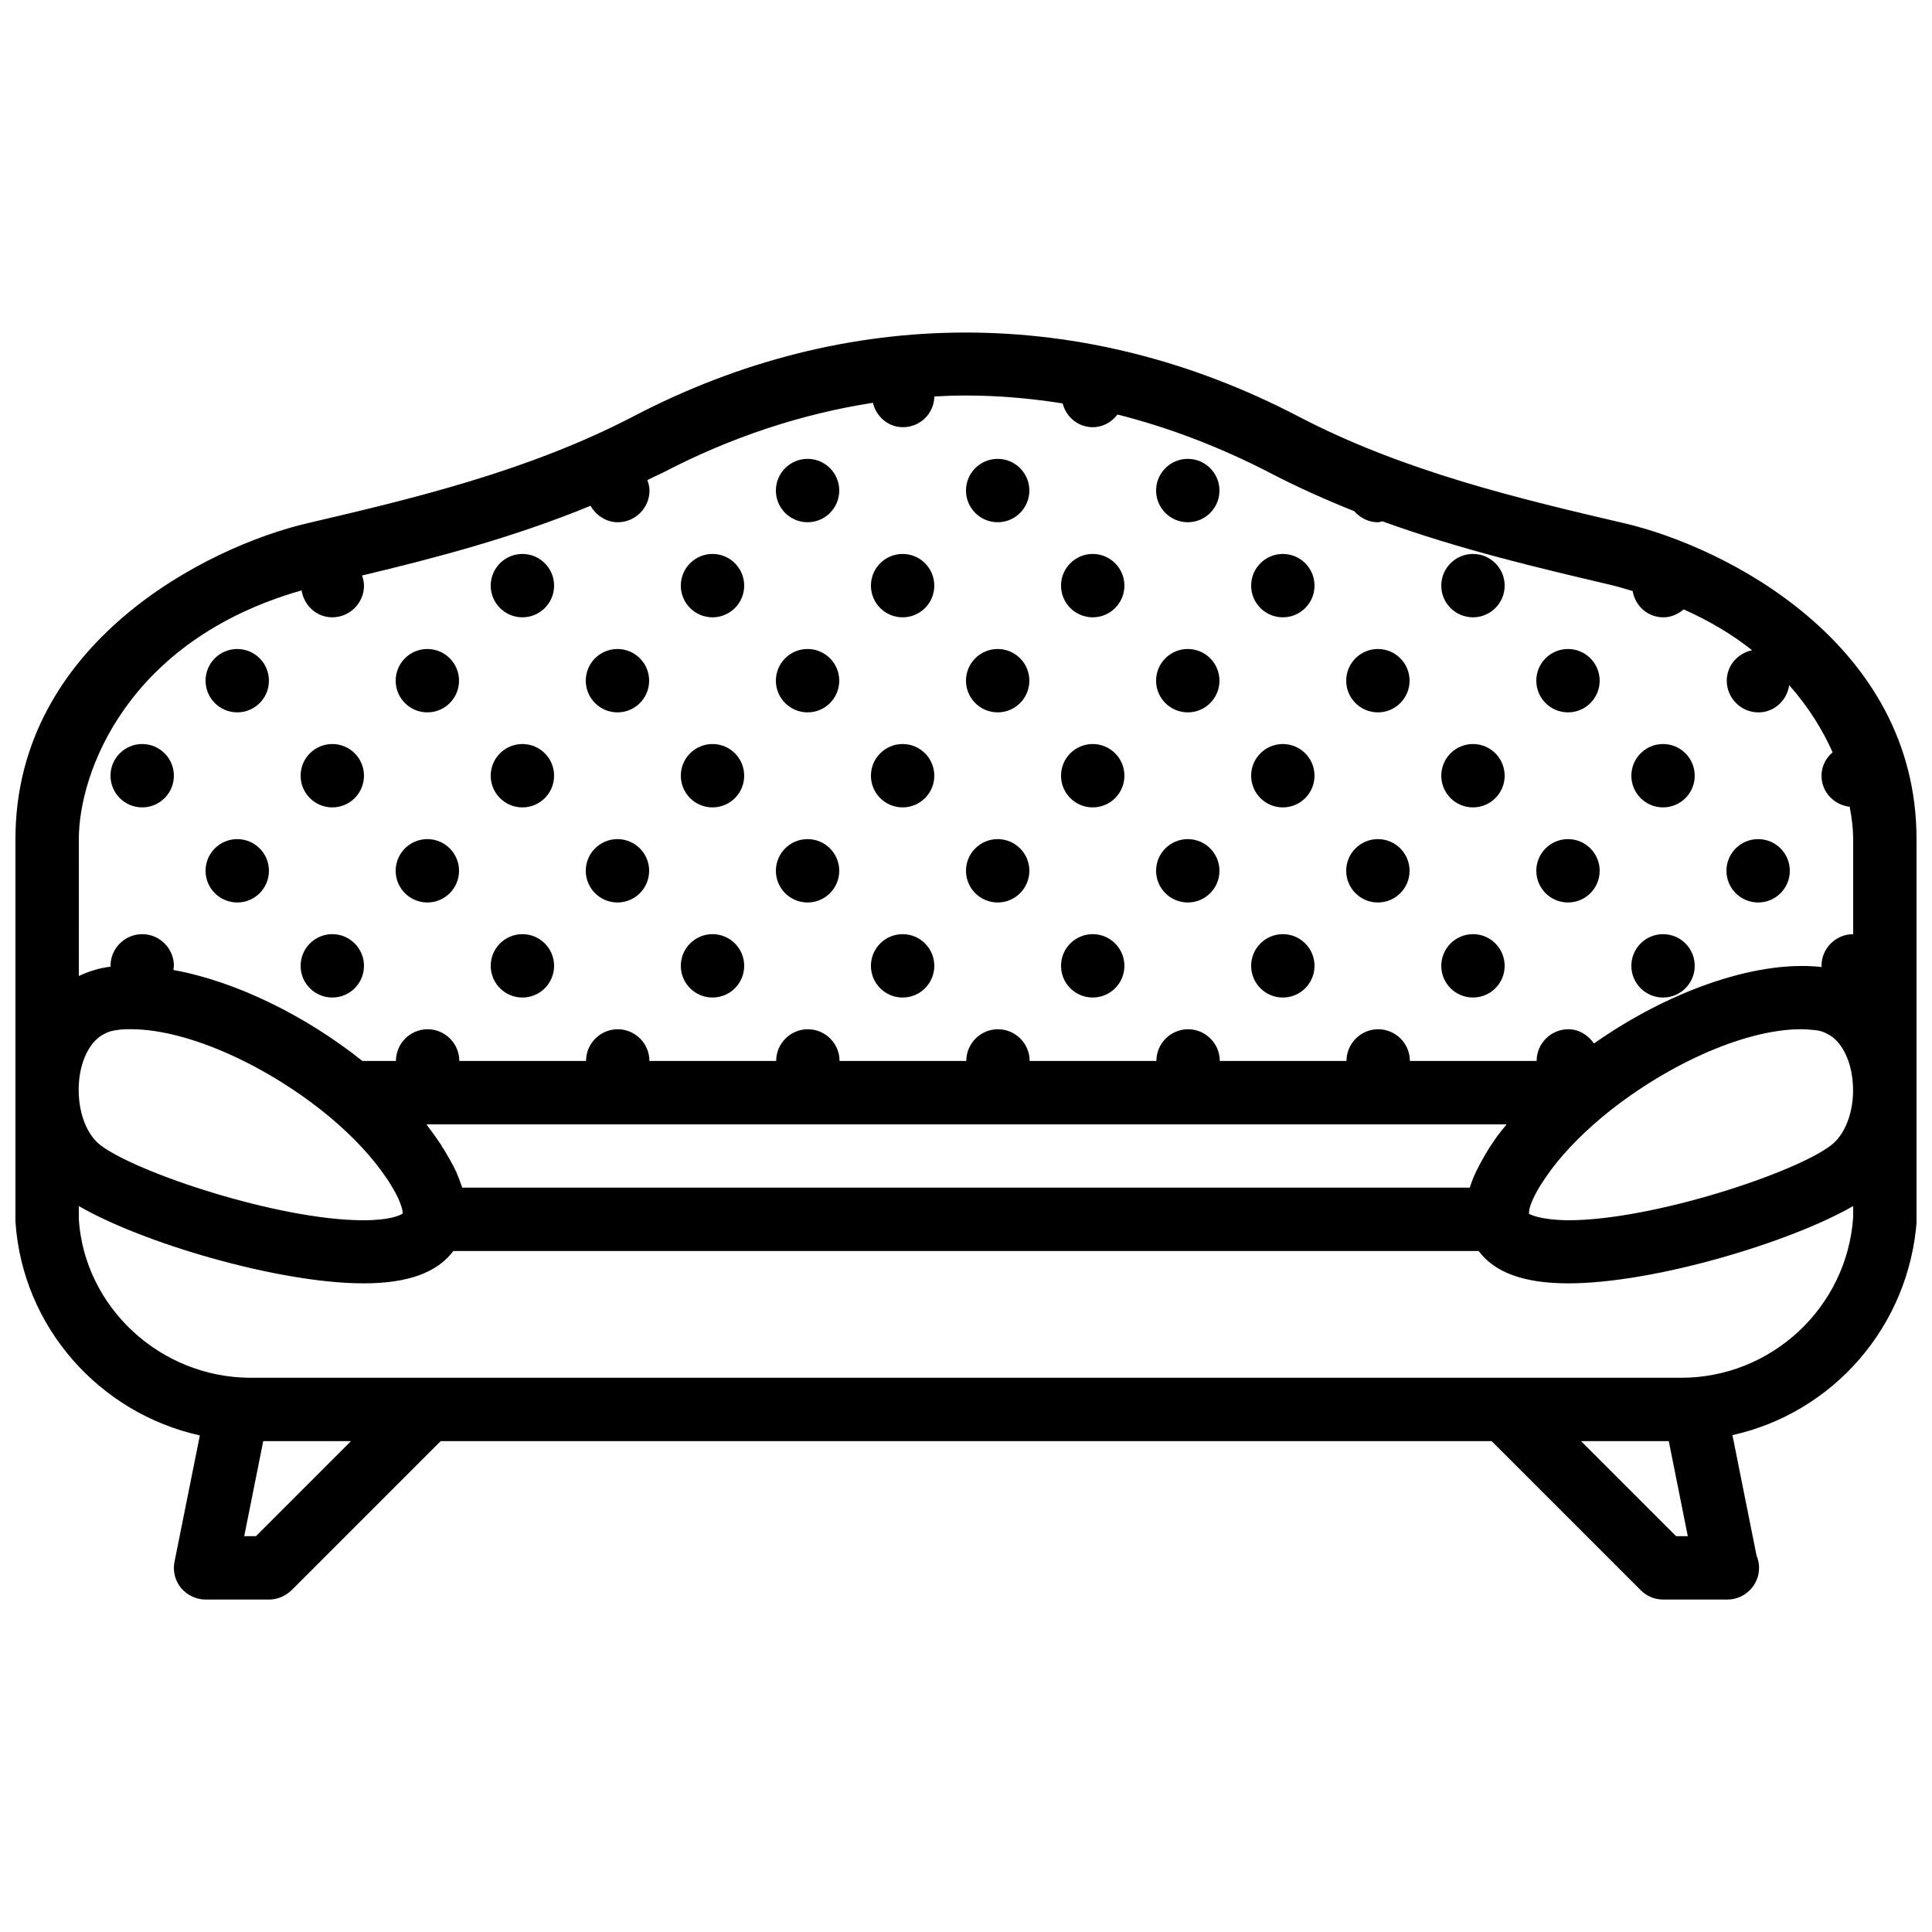
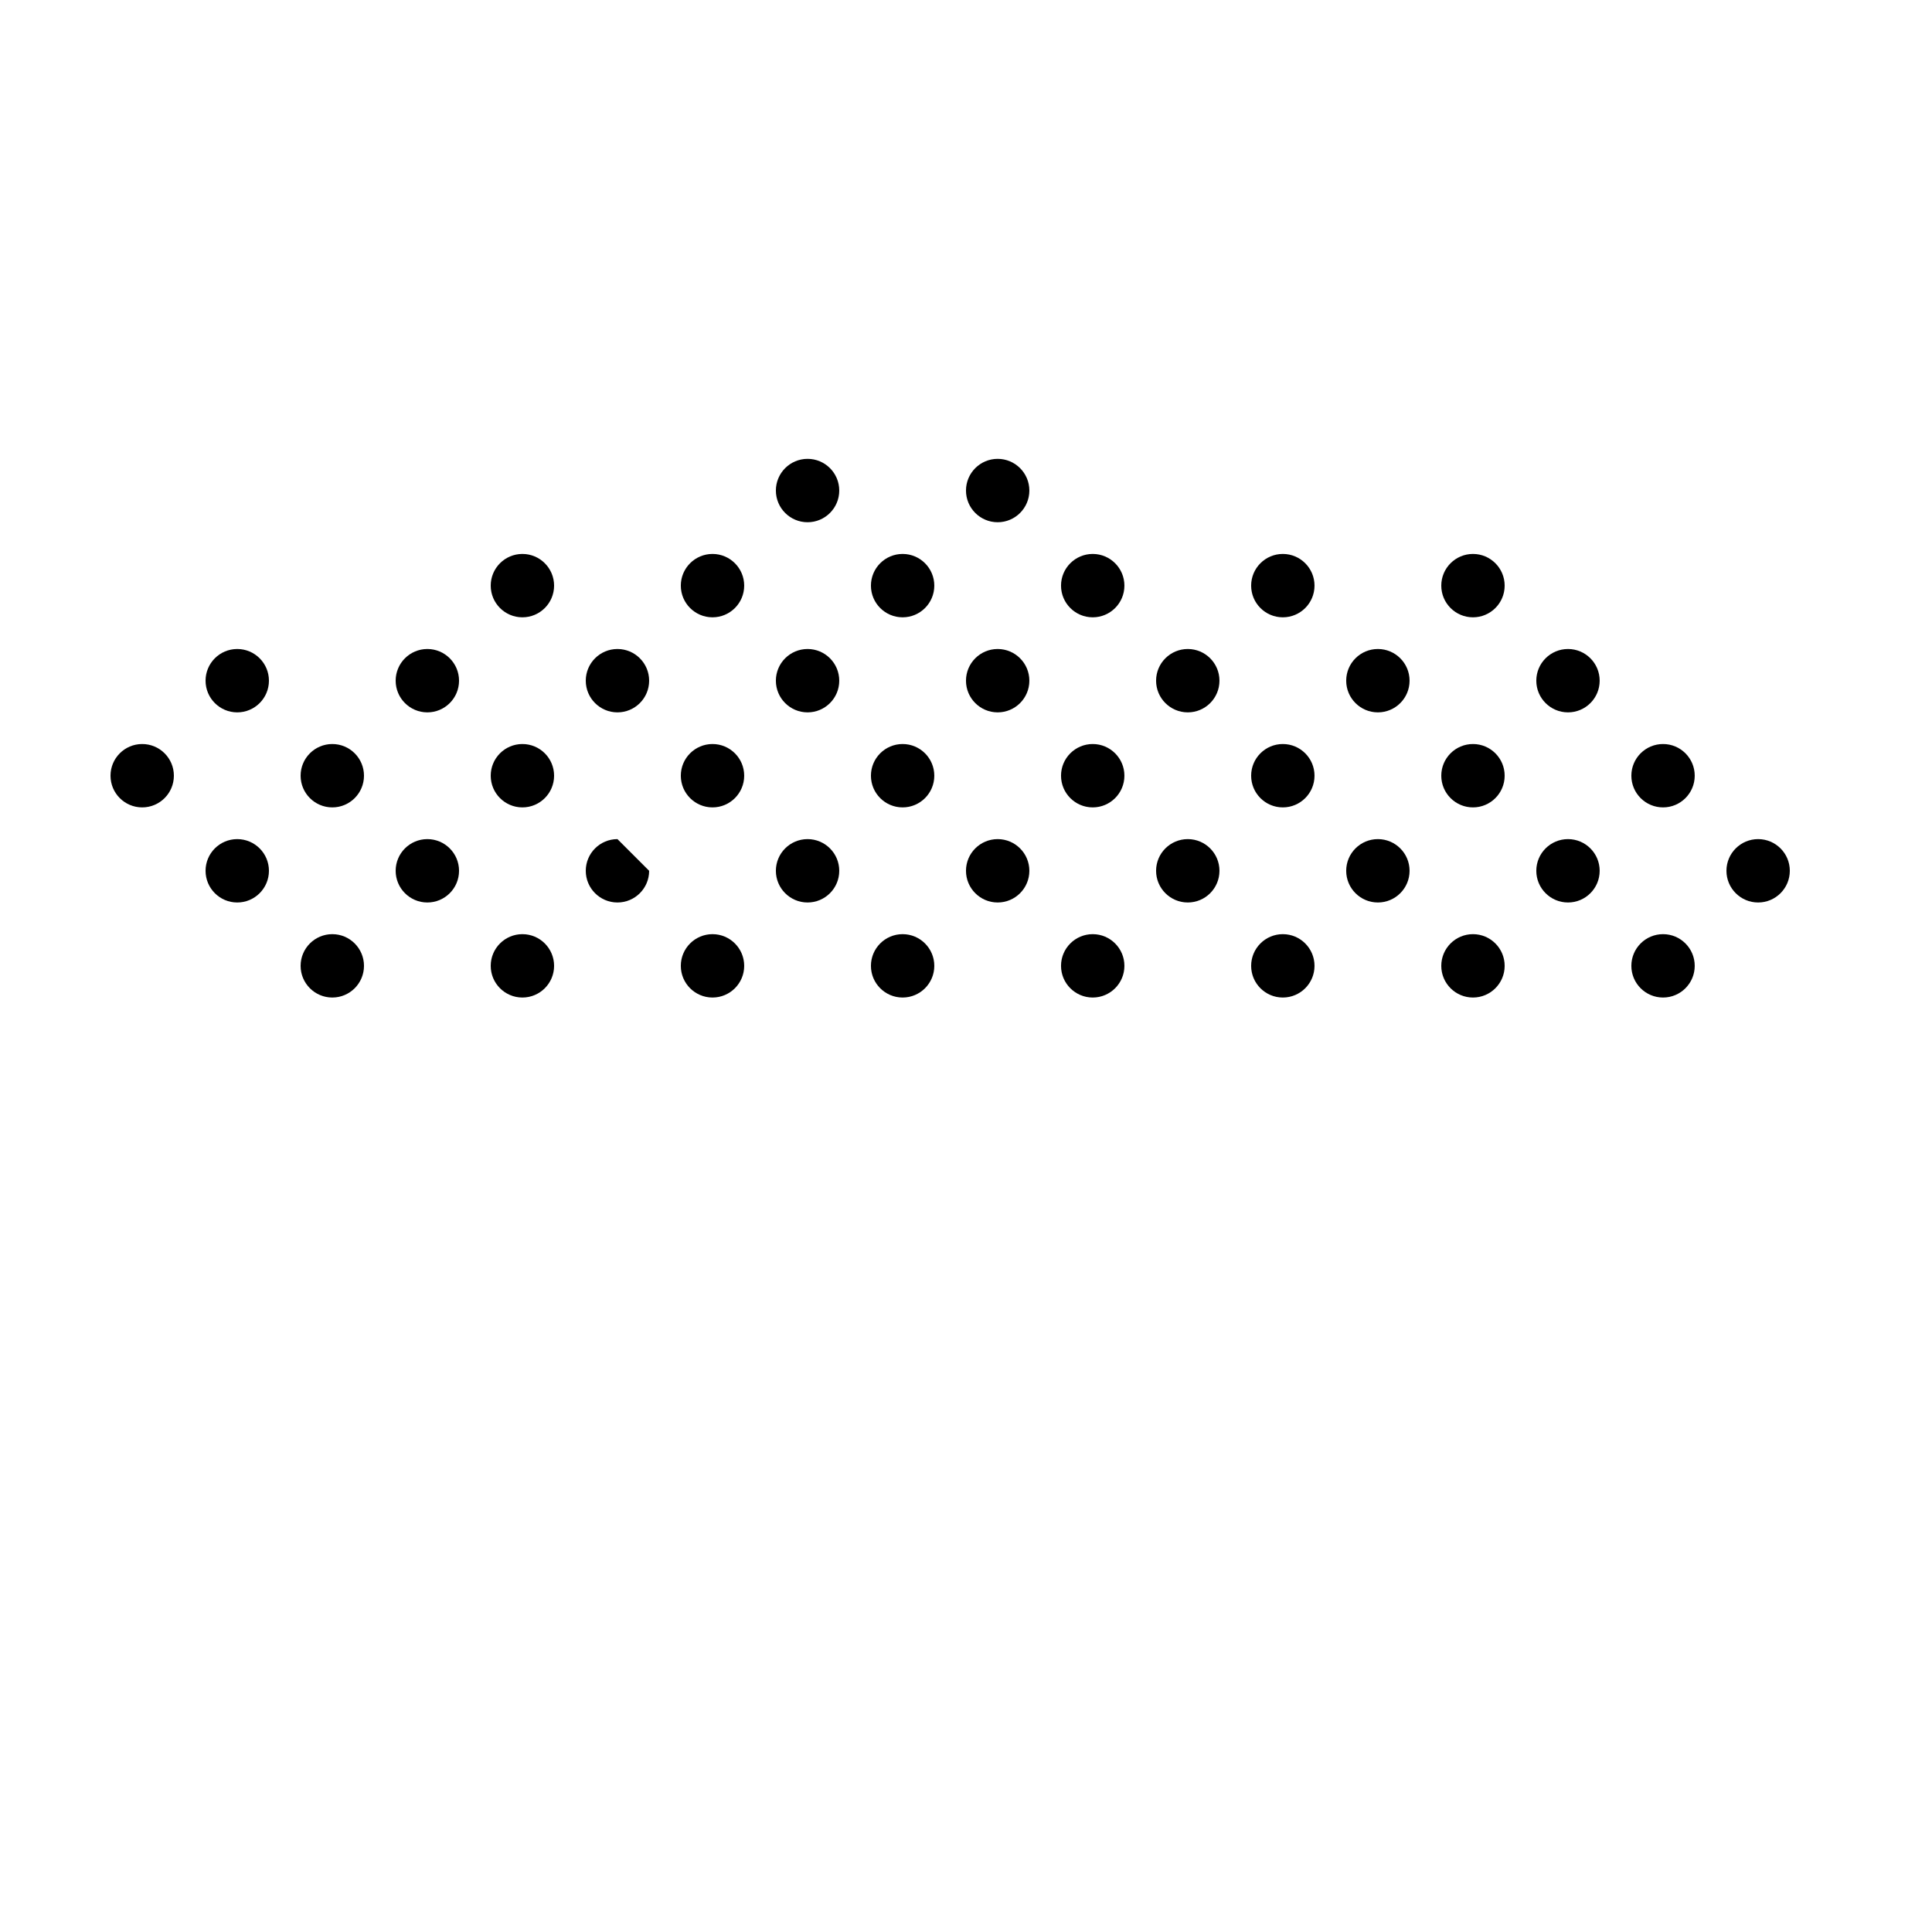
<svg xmlns="http://www.w3.org/2000/svg" width="800px" height="800px" version="1.1" viewBox="144 144 512 512">
  <defs>
    <clipPath id="a">
-       <path d="m148.09 232h503.81v336h-503.81z" />
-     </clipPath>
+       </clipPath>
  </defs>
  <g clip-path="url(#a)">
    <path d="m651.9 433.21v-66.84c0-51.891-50.719-77.504-77.504-83.715-27.289-6.383-58.191-13.602-86.32-28.297-56.762-29.641-119.57-29.641-176.25 0-28.047 14.609-59.031 21.914-86.32 28.297-26.695 6.215-77.414 31.824-77.414 83.719v66.672 0.586 34.09c1.848 28.047 22.336 50.801 48.871 56.68l-6.719 33.504c-0.504 2.434 0.168 5.039 1.762 6.969 1.598 1.848 3.949 3.023 6.469 3.023h16.793c2.266 0 4.367-0.922 5.961-2.434l39.551-39.551h278.52l39.551 39.551c1.594 1.594 3.695 2.434 5.961 2.434h16.793 0.168c4.617 0 8.398-3.777 8.398-8.398 0-1.176-0.25-2.266-0.672-3.273l-6.383-31.906c26.535-5.879 46.938-28.719 48.871-57.266v-33.754c-0.09 0.078-0.09-0.004-0.09-0.09zm-112.68 14.191c-0.25 0.336-0.504 0.672-0.672 1.008-1.258 2.016-2.352 4.031-3.359 6.047-0.672 1.426-1.176 2.688-1.594 4.031 0 0.082-0.082 0.168-0.082 0.25h-267.02c0-0.082-0.082-0.168-0.082-0.25-0.418-1.258-0.922-2.519-1.512-3.945-0.922-2.016-2.098-3.945-3.273-5.961-0.25-0.336-0.504-0.672-0.672-1.09-1.176-1.762-2.434-3.527-3.777-5.289-0.082-0.082-0.082-0.168-0.168-0.25h286.25c-0.082 0.082-0.082 0.168-0.168 0.25-1.512 1.758-2.773 3.438-3.863 5.199zm-360.56-30.648c15.703 0 37.113 10.242 52.816 23.344 6.215 5.207 11.25 10.664 14.777 15.871 0.168 0.25 0.418 0.586 0.586 0.84 1.008 1.594 1.93 3.191 2.688 4.703 0 0.082 0.082 0.168 0.082 0.25 0.082 0.25 0.168 0.336 0.25 0.586 0.84 2.016 0.922 3.023 0.84 3.273-0.672 0.418-3.191 1.762-10.41 1.762-22.418 0-60.375-12.68-69.777-19.984-4.031-3.191-6.215-9.992-5.543-17.129 0.586-5.793 3.106-10.496 6.633-12.258 1.09-0.586 2.184-0.922 3.777-1.09 1.102-0.168 2.191-0.168 3.281-0.168zm370.55 48.953c0-0.168-0.168-1.344 1.09-4.031 0.754-1.594 1.68-3.273 2.856-4.953 0.168-0.25 0.336-0.504 0.504-0.754 3.527-5.207 8.648-10.664 14.863-15.871 15.703-13.098 37.113-23.344 52.816-23.344 1.09 0 2.184 0.082 3.777 0.25 1.008 0.082 2.098 0.418 3.191 1.008 3.527 1.762 6.047 6.465 6.633 12.258 0.754 7.055-1.512 13.938-5.543 17.129-9.406 7.391-47.441 19.984-69.777 19.984-7.641-0.078-10.074-1.59-10.41-1.676zm-384.32-99.332c0-17.383 12.594-52.648 59.031-65.914 0.672 4.027 3.945 7.133 8.145 7.133 4.617 0 8.398-3.777 8.398-8.398 0-0.922-0.25-1.848-0.504-2.688 19.398-4.617 40.137-10.078 60.543-18.473 1.426 2.519 4.113 4.367 7.223 4.367 4.617 0 8.398-3.777 8.398-8.398 0-1.008-0.25-1.93-0.586-2.769 1.344-0.672 2.769-1.344 4.199-2.016 18.055-9.406 36.695-15.535 55.586-18.473 0.922 3.695 4.031 6.465 7.977 6.465 4.535 0 8.23-3.609 8.312-8.145 2.762-0.164 5.535-0.25 8.391-0.25 8.566 0 17.129 0.754 25.609 2.098 0.922 3.609 4.113 6.297 7.977 6.297 2.688 0 5.039-1.344 6.551-3.359 13.602 3.441 27.039 8.566 40.223 15.367 7.391 3.863 14.945 7.223 22.504 10.242 1.59 1.77 3.773 2.945 6.293 2.945 0.418 0 0.754-0.168 1.176-0.25 20.656 7.473 41.312 12.344 60.289 16.793 2.098 0.504 4.031 1.09 6.047 1.68 0.672 3.945 3.945 6.969 8.145 6.969 2.098 0 3.863-0.84 5.375-2.098 6.969 3.106 13.098 6.801 18.137 10.832-3.777 0.754-6.719 4.031-6.719 8.062 0 4.617 3.777 8.398 8.398 8.398 4.199 0 7.559-3.191 8.145-7.223 5.121 5.793 8.902 11.922 11.504 17.801-1.766 1.508-2.941 3.688-2.941 6.207 0 4.281 3.273 7.727 7.473 8.23 0.586 3.106 0.922 6.047 0.922 8.566v25.191c-4.617 0-8.398 3.777-8.398 8.398 0 0.082 0.082 0.25 0.082 0.336-0.168 0-0.336-0.082-0.504-0.082-17.801-1.762-40.891 6.969-59.871 20.32-1.512-2.184-3.945-3.777-6.801-3.777-4.617 0-8.398 3.777-8.398 8.398h-33.586c0-4.617-3.777-8.398-8.398-8.398-4.617 0-8.398 3.777-8.398 8.398h-33.586c0-4.617-3.777-8.398-8.398-8.398-4.617 0-8.398 3.777-8.398 8.398h-33.586c0-4.617-3.777-8.398-8.398-8.398-4.617 0-8.398 3.777-8.398 8.398h-33.586c0-4.617-3.777-8.398-8.398-8.398-4.617 0-8.398 3.777-8.398 8.398h-33.586c0-4.617-3.777-8.398-8.398-8.398-4.617 0-8.398 3.777-8.398 8.398h-33.586c0-4.617-3.777-8.398-8.398-8.398-4.617 0-8.398 3.777-8.398 8.398h-8.902c-14.945-11.922-33.418-21.074-50.047-24.098-0.059-0.43 0.109-0.766 0.109-1.102 0-4.617-3.777-8.398-8.398-8.398-4.617 0-8.398 3.777-8.398 8.398 0 0.082 0.082 0.168 0.082 0.25h-0.336c-2.684 0.336-5.453 1.176-8.141 2.438zm46.938 184.73h-3.106l5.039-25.191h23.258zm376.35 0-25.191-25.191h23.258l5.039 25.191zm1.344-41.98h-379.04c-24.016 0-44.082-18.727-45.594-41.984v-3.527c16.375 9.574 52.648 20.488 75.488 20.488 11.754 0 19.48-2.856 23.762-8.566h271.72c4.281 5.711 12.008 8.566 23.762 8.566 22.84 0 59.113-11 75.488-20.488v2.938c-1.594 23.848-21.578 42.574-45.594 42.574z" />
  </g>
  <path d="m290.84 299.2c0 4.637-3.758 8.395-8.398 8.395-4.637 0-8.395-3.758-8.395-8.395 0-4.637 3.758-8.398 8.395-8.398 4.641 0 8.398 3.762 8.398 8.398" />
  <path d="m341.22 299.2c0 4.637-3.762 8.395-8.398 8.395s-8.398-3.758-8.398-8.395c0-4.637 3.762-8.398 8.398-8.398s8.398 3.762 8.398 8.398" />
  <path d="m366.41 274c0 4.637-3.758 8.398-8.395 8.398-4.641 0-8.398-3.762-8.398-8.398 0-4.637 3.758-8.398 8.398-8.398 4.637 0 8.395 3.762 8.395 8.398" />
  <path d="m416.79 274c0 4.637-3.762 8.398-8.398 8.398s-8.395-3.762-8.395-8.398c0-4.637 3.758-8.398 8.395-8.398s8.398 3.762 8.398 8.398" />
  <path d="m391.6 299.2c0 4.637-3.758 8.395-8.398 8.395-4.637 0-8.395-3.758-8.395-8.395 0-4.637 3.758-8.398 8.395-8.398 4.641 0 8.398 3.762 8.398 8.398" />
  <path d="m441.98 299.2c0 4.637-3.762 8.395-8.398 8.395-4.637 0-8.398-3.758-8.398-8.395 0-4.637 3.762-8.398 8.398-8.398 4.637 0 8.398 3.762 8.398 8.398" />
-   <path d="m467.17 274c0 4.637-3.758 8.398-8.395 8.398-4.637 0-8.398-3.762-8.398-8.398 0-4.637 3.762-8.398 8.398-8.398 4.637 0 8.395 3.762 8.395 8.398" />
  <path d="m492.36 299.2c0 4.637-3.758 8.395-8.398 8.395-4.637 0-8.395-3.758-8.395-8.395 0-4.637 3.758-8.398 8.395-8.398 4.641 0 8.398 3.762 8.398 8.398" />
  <path d="m542.75 299.2c0 4.637-3.762 8.395-8.398 8.395-4.637 0-8.398-3.758-8.398-8.395 0-4.637 3.762-8.398 8.398-8.398 4.637 0 8.398 3.762 8.398 8.398" />
  <path d="m215.27 324.39c0 4.637-3.762 8.395-8.398 8.395-4.637 0-8.395-3.758-8.395-8.395 0-4.641 3.758-8.398 8.395-8.398 4.637 0 8.398 3.758 8.398 8.398" />
  <path d="m215.27 374.77c0 4.637-3.762 8.398-8.398 8.398-4.637 0-8.395-3.762-8.395-8.398s3.758-8.395 8.395-8.395c4.637 0 8.398 3.758 8.398 8.395" />
  <path d="m190.08 349.57c0 4.641-3.758 8.398-8.398 8.398-4.637 0-8.395-3.758-8.395-8.398 0-4.637 3.758-8.395 8.395-8.395 4.641 0 8.398 3.758 8.398 8.395" />
  <path d="m240.46 349.57c0 4.641-3.758 8.398-8.395 8.398s-8.398-3.758-8.398-8.398c0-4.637 3.762-8.395 8.398-8.395s8.395 3.758 8.395 8.395" />
  <path d="m240.46 399.96c0 4.637-3.758 8.395-8.395 8.395s-8.398-3.758-8.398-8.395 3.762-8.398 8.398-8.398 8.395 3.762 8.395 8.398" />
  <path d="m265.65 324.39c0 4.637-3.758 8.395-8.395 8.395-4.641 0-8.398-3.758-8.398-8.395 0-4.641 3.758-8.398 8.398-8.398 4.637 0 8.395 3.758 8.395 8.398" />
  <path d="m316.03 324.39c0 4.637-3.762 8.395-8.398 8.395-4.637 0-8.395-3.758-8.395-8.395 0-4.641 3.758-8.398 8.395-8.398 4.637 0 8.398 3.758 8.398 8.398" />
  <path d="m265.65 374.77c0 4.637-3.758 8.398-8.395 8.398-4.641 0-8.398-3.762-8.398-8.398s3.758-8.395 8.398-8.395c4.637 0 8.395 3.758 8.395 8.395" />
-   <path d="m316.03 374.77c0 4.637-3.762 8.398-8.398 8.398-4.637 0-8.395-3.762-8.395-8.398s3.758-8.395 8.395-8.395c4.637 0 8.398 3.758 8.398 8.395" />
+   <path d="m316.03 374.77c0 4.637-3.762 8.398-8.398 8.398-4.637 0-8.395-3.762-8.395-8.398s3.758-8.395 8.395-8.395" />
  <path d="m290.84 349.57c0 4.641-3.758 8.398-8.398 8.398-4.637 0-8.395-3.758-8.395-8.398 0-4.637 3.758-8.395 8.395-8.395 4.641 0 8.398 3.758 8.398 8.395" />
  <path d="m341.22 349.57c0 4.641-3.762 8.398-8.398 8.398s-8.398-3.758-8.398-8.398c0-4.637 3.762-8.395 8.398-8.395s8.398 3.758 8.398 8.395" />
  <path d="m290.84 399.96c0 4.637-3.758 8.395-8.398 8.395-4.637 0-8.395-3.758-8.395-8.395s3.758-8.398 8.395-8.398c4.641 0 8.398 3.762 8.398 8.398" />
  <path d="m341.22 399.96c0 4.637-3.762 8.395-8.398 8.395s-8.398-3.758-8.398-8.395 3.762-8.398 8.398-8.398 8.398 3.762 8.398 8.398" />
  <path d="m366.41 324.39c0 4.637-3.758 8.395-8.395 8.395-4.641 0-8.398-3.758-8.398-8.395 0-4.641 3.758-8.398 8.398-8.398 4.637 0 8.395 3.758 8.395 8.398" />
  <path d="m416.79 324.39c0 4.637-3.762 8.395-8.398 8.395s-8.395-3.758-8.395-8.395c0-4.641 3.758-8.398 8.395-8.398s8.398 3.758 8.398 8.398" />
  <path d="m366.41 374.77c0 4.637-3.758 8.398-8.395 8.398-4.641 0-8.398-3.762-8.398-8.398s3.758-8.395 8.398-8.395c4.637 0 8.395 3.758 8.395 8.395" />
  <path d="m416.79 374.77c0 4.637-3.762 8.398-8.398 8.398s-8.395-3.762-8.395-8.398 3.758-8.395 8.395-8.395 8.398 3.758 8.398 8.395" />
  <path d="m391.6 349.57c0 4.641-3.758 8.398-8.398 8.398-4.637 0-8.395-3.758-8.395-8.398 0-4.637 3.758-8.395 8.395-8.395 4.641 0 8.398 3.758 8.398 8.395" />
  <path d="m441.98 349.57c0 4.641-3.762 8.398-8.398 8.398-4.637 0-8.398-3.758-8.398-8.398 0-4.637 3.762-8.395 8.398-8.395 4.637 0 8.398 3.758 8.398 8.395" />
  <path d="m391.6 399.96c0 4.637-3.758 8.395-8.398 8.395-4.637 0-8.395-3.758-8.395-8.395s3.758-8.398 8.395-8.398c4.641 0 8.398 3.762 8.398 8.398" />
  <path d="m441.98 399.96c0 4.637-3.762 8.395-8.398 8.395-4.637 0-8.398-3.758-8.398-8.395s3.762-8.398 8.398-8.398c4.637 0 8.398 3.762 8.398 8.398" />
  <path d="m467.17 324.39c0 4.637-3.758 8.395-8.395 8.395-4.637 0-8.398-3.758-8.398-8.395 0-4.641 3.762-8.398 8.398-8.398 4.637 0 8.395 3.758 8.395 8.398" />
  <path d="m517.55 324.39c0 4.637-3.762 8.395-8.398 8.395s-8.395-3.758-8.395-8.395c0-4.641 3.758-8.398 8.395-8.398s8.398 3.758 8.398 8.398" />
  <path d="m467.17 374.77c0 4.637-3.758 8.398-8.395 8.398-4.637 0-8.398-3.762-8.398-8.398s3.762-8.395 8.398-8.395c4.637 0 8.395 3.758 8.395 8.395" />
  <path d="m517.55 374.77c0 4.637-3.762 8.398-8.398 8.398s-8.395-3.762-8.395-8.398 3.758-8.395 8.395-8.395 8.398 3.758 8.398 8.395" />
  <path d="m492.36 349.57c0 4.641-3.758 8.398-8.398 8.398-4.637 0-8.395-3.758-8.395-8.398 0-4.637 3.758-8.395 8.395-8.395 4.641 0 8.398 3.758 8.398 8.395" />
  <path d="m542.75 349.57c0 4.641-3.762 8.398-8.398 8.398-4.637 0-8.398-3.758-8.398-8.398 0-4.637 3.762-8.395 8.398-8.395 4.637 0 8.398 3.758 8.398 8.395" />
  <path d="m492.36 399.96c0 4.637-3.758 8.395-8.398 8.395-4.637 0-8.395-3.758-8.395-8.395s3.758-8.398 8.395-8.398c4.641 0 8.398 3.762 8.398 8.398" />
  <path d="m542.75 399.96c0 4.637-3.762 8.395-8.398 8.395-4.637 0-8.398-3.758-8.398-8.395s3.762-8.398 8.398-8.398c4.637 0 8.398 3.762 8.398 8.398" />
  <path d="m567.93 324.39c0 4.637-3.758 8.395-8.395 8.395-4.637 0-8.398-3.758-8.398-8.395 0-4.641 3.762-8.398 8.398-8.398 4.637 0 8.395 3.758 8.395 8.398" />
  <path d="m567.93 374.77c0 4.637-3.758 8.398-8.395 8.398-4.637 0-8.398-3.762-8.398-8.398s3.762-8.395 8.398-8.395c4.637 0 8.395 3.758 8.395 8.395" />
  <path d="m618.32 374.77c0 4.637-3.762 8.398-8.398 8.398s-8.395-3.762-8.395-8.398 3.758-8.395 8.395-8.395 8.398 3.758 8.398 8.395" />
  <path d="m593.12 349.57c0 4.641-3.758 8.398-8.395 8.398-4.641 0-8.398-3.758-8.398-8.398 0-4.637 3.758-8.395 8.398-8.395 4.637 0 8.395 3.758 8.395 8.395" />
  <path d="m593.12 399.96c0 4.637-3.758 8.395-8.395 8.395-4.641 0-8.398-3.758-8.398-8.395s3.758-8.398 8.398-8.398c4.637 0 8.395 3.762 8.395 8.398" />
</svg>